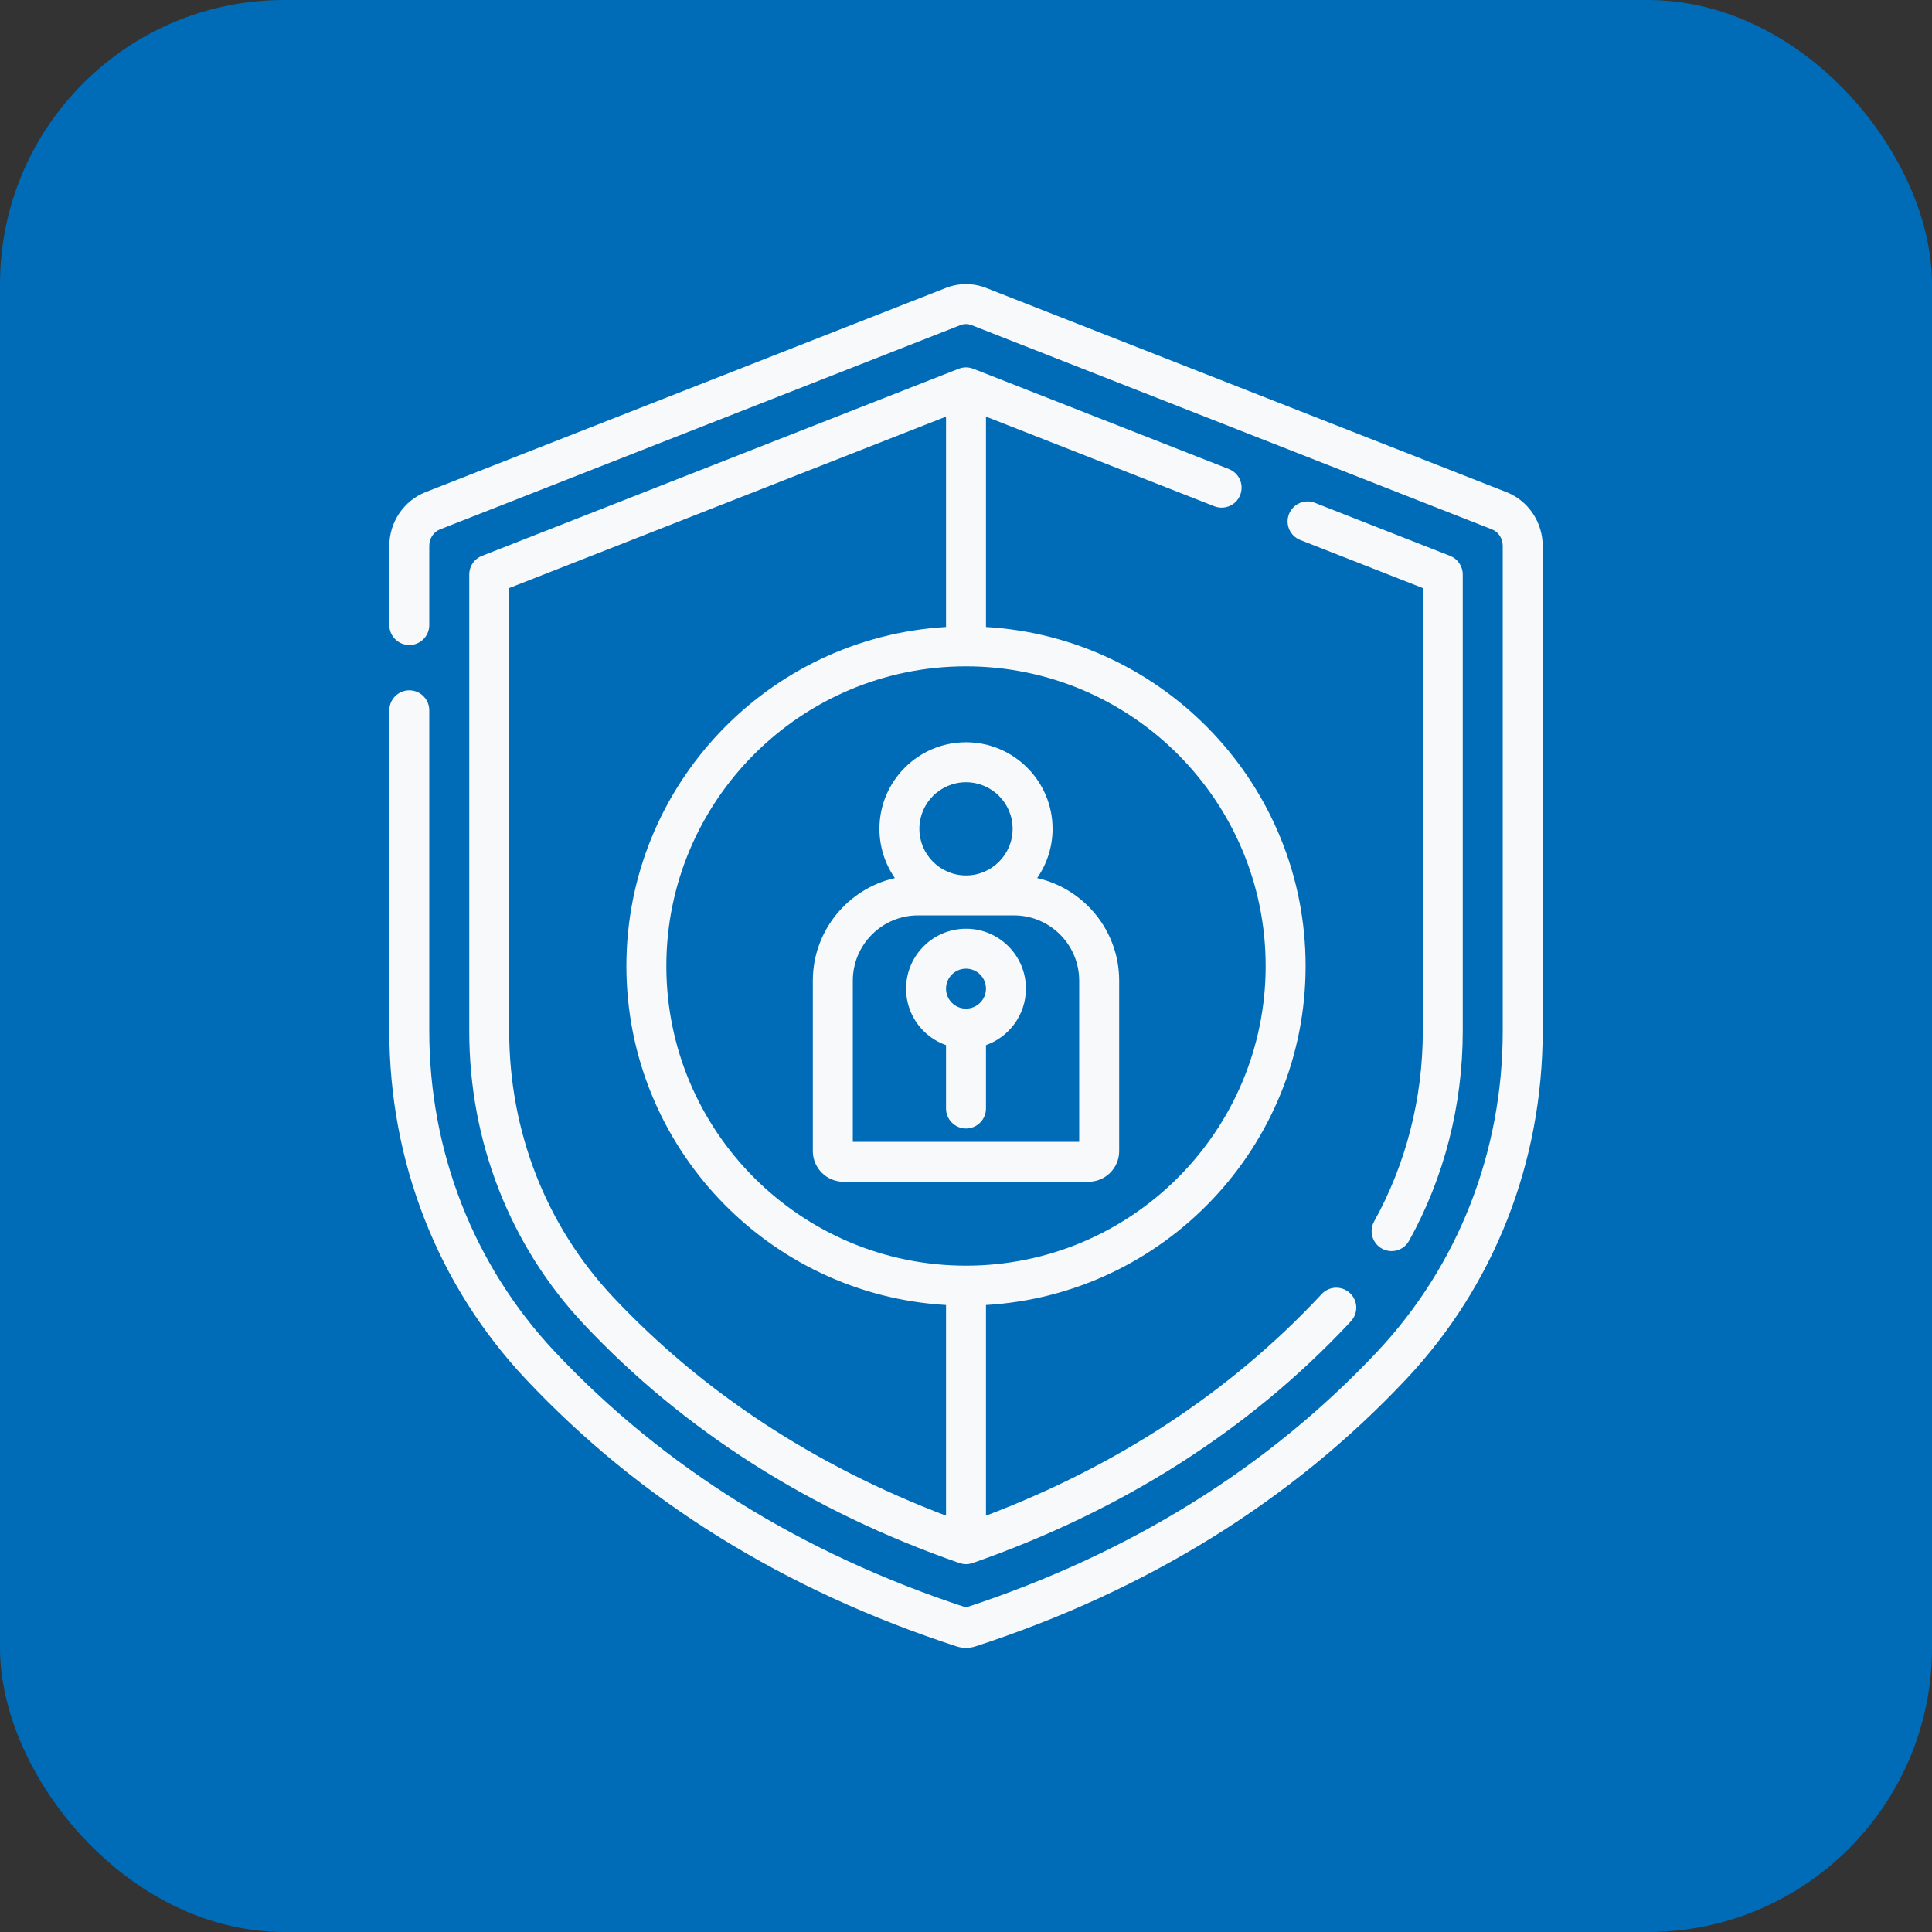
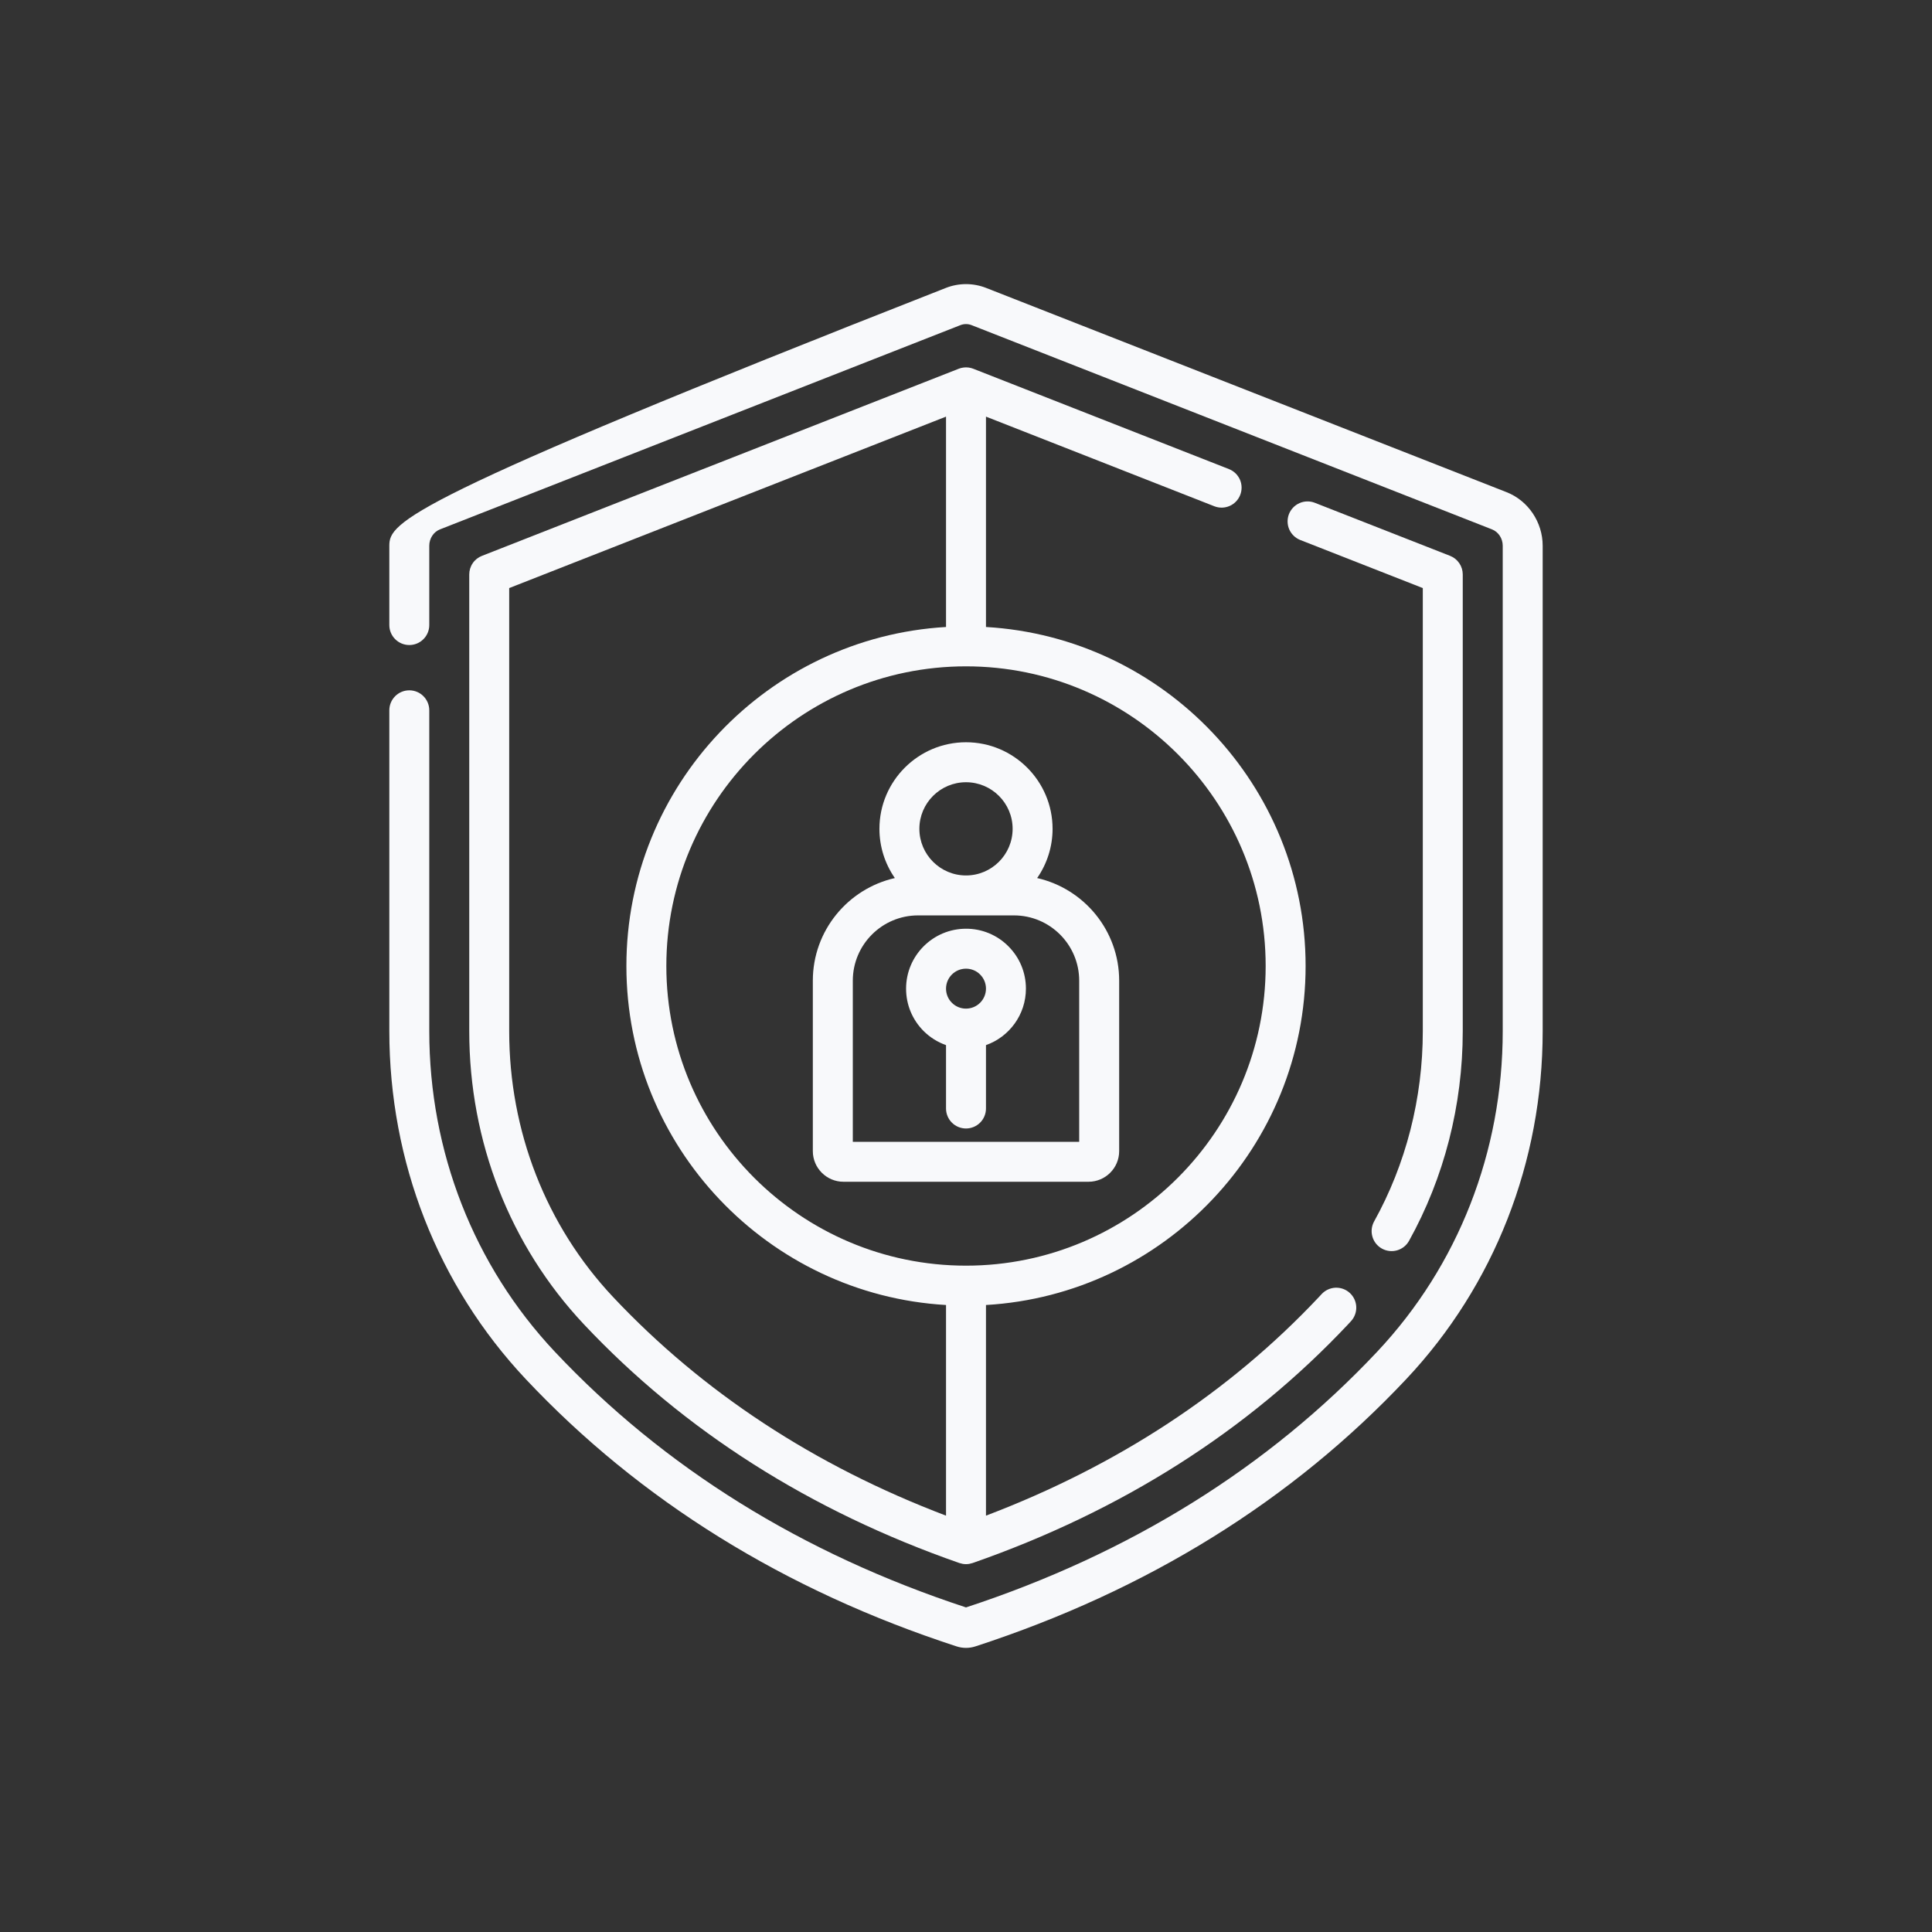
<svg xmlns="http://www.w3.org/2000/svg" width="68" height="68" viewBox="0 0 68 68" fill="none">
  <rect x="0" y="0" width="68" height="68" fill="#333333" stroke="none" />
-   <rect width="68" height="68" rx="10" fill="#006BB6" />
  <g clip-path="url(#clip0_1_182)">
-     <path d="M53.029 17.324L34.711 10.135C34.254 9.955 33.746 9.955 33.289 10.135L14.971 17.324C14.213 17.622 13.703 18.379 13.703 19.208V22C13.703 22.187 13.777 22.366 13.909 22.497C14.041 22.629 14.22 22.703 14.406 22.703C14.593 22.703 14.772 22.629 14.903 22.497C15.035 22.366 15.109 22.187 15.109 22V19.208C15.109 18.952 15.26 18.721 15.485 18.633L33.803 11.444C33.93 11.394 34.07 11.394 34.197 11.444L52.515 18.633C52.739 18.721 52.891 18.952 52.891 19.208V36.291C52.891 40.537 51.322 44.544 48.474 47.574C44.641 51.652 39.772 54.681 34 56.576C28.23 54.681 23.361 51.653 19.526 47.574C16.678 44.543 15.109 40.536 15.109 36.291V25C15.109 24.814 15.035 24.635 14.903 24.503C14.772 24.371 14.593 24.297 14.406 24.297C14.22 24.297 14.041 24.371 13.909 24.503C13.777 24.635 13.703 24.814 13.703 25V36.291C13.703 40.895 15.407 45.244 18.502 48.537C22.523 52.815 27.627 55.982 33.671 57.948C33.777 57.983 33.889 58 34 58C34.111 58 34.223 57.983 34.329 57.948C40.375 55.981 45.478 52.815 49.498 48.537C52.593 45.245 54.297 40.896 54.297 36.291V19.208C54.297 18.379 53.787 17.622 53.029 17.324Z" fill="#F8F9FB" />
+     <path d="M53.029 17.324L34.711 10.135C34.254 9.955 33.746 9.955 33.289 10.135C14.213 17.622 13.703 18.379 13.703 19.208V22C13.703 22.187 13.777 22.366 13.909 22.497C14.041 22.629 14.22 22.703 14.406 22.703C14.593 22.703 14.772 22.629 14.903 22.497C15.035 22.366 15.109 22.187 15.109 22V19.208C15.109 18.952 15.26 18.721 15.485 18.633L33.803 11.444C33.93 11.394 34.07 11.394 34.197 11.444L52.515 18.633C52.739 18.721 52.891 18.952 52.891 19.208V36.291C52.891 40.537 51.322 44.544 48.474 47.574C44.641 51.652 39.772 54.681 34 56.576C28.23 54.681 23.361 51.653 19.526 47.574C16.678 44.543 15.109 40.536 15.109 36.291V25C15.109 24.814 15.035 24.635 14.903 24.503C14.772 24.371 14.593 24.297 14.406 24.297C14.22 24.297 14.041 24.371 13.909 24.503C13.777 24.635 13.703 24.814 13.703 25V36.291C13.703 40.895 15.407 45.244 18.502 48.537C22.523 52.815 27.627 55.982 33.671 57.948C33.777 57.983 33.889 58 34 58C34.111 58 34.223 57.983 34.329 57.948C40.375 55.981 45.478 52.815 49.498 48.537C52.593 45.245 54.297 40.896 54.297 36.291V19.208C54.297 18.379 53.787 17.622 53.029 17.324Z" fill="#F8F9FB" />
    <path d="M51.038 19.564L46.273 17.695C46.1 17.628 45.908 17.633 45.738 17.708C45.568 17.783 45.435 17.922 45.367 18.094C45.3 18.267 45.303 18.459 45.376 18.63C45.45 18.8 45.587 18.934 45.76 19.004L50.078 20.698V36.292C50.078 38.659 49.484 40.977 48.361 42.997C48.273 43.16 48.253 43.35 48.305 43.528C48.356 43.706 48.476 43.856 48.638 43.946C48.8 44.036 48.99 44.059 49.169 44.009C49.347 43.959 49.498 43.841 49.59 43.68C50.829 41.452 51.484 38.897 51.484 36.291V20.219C51.484 20.078 51.442 19.94 51.362 19.823C51.283 19.706 51.17 19.616 51.038 19.564ZM47.51 45.509C47.373 45.382 47.191 45.316 47.005 45.323C46.818 45.331 46.643 45.412 46.516 45.549C46.486 45.582 46.455 45.615 46.424 45.648C43.272 49.002 39.332 51.588 34.703 53.346V45.932C40.968 45.567 45.953 40.355 45.953 34C45.953 27.645 40.968 22.433 34.703 22.068V14.664L42.746 17.821C42.919 17.887 43.111 17.882 43.281 17.807C43.451 17.732 43.584 17.593 43.651 17.421C43.719 17.248 43.716 17.056 43.643 16.885C43.569 16.715 43.431 16.581 43.259 16.512L34.257 12.979C34.255 12.978 34.252 12.977 34.25 12.977C34.236 12.971 34.221 12.967 34.207 12.962C34.194 12.959 34.181 12.954 34.168 12.951C34.154 12.947 34.141 12.945 34.127 12.943C34.112 12.94 34.098 12.937 34.084 12.935C34.071 12.934 34.058 12.934 34.045 12.933C34.03 12.932 34.014 12.93 33.999 12.93C33.987 12.93 33.975 12.932 33.962 12.932C33.946 12.933 33.931 12.934 33.915 12.936C33.903 12.937 33.891 12.94 33.879 12.942C33.863 12.945 33.847 12.947 33.831 12.951C33.819 12.954 33.808 12.958 33.796 12.961C33.781 12.966 33.765 12.971 33.749 12.977C33.747 12.977 33.745 12.978 33.743 12.979L16.962 19.565C16.83 19.616 16.717 19.706 16.638 19.823C16.558 19.94 16.516 20.078 16.516 20.219V36.292C16.516 40.178 17.949 43.843 20.551 46.611C24.072 50.356 28.518 53.183 33.768 55.014C33.772 55.015 33.775 55.015 33.778 55.016C33.802 55.024 33.827 55.03 33.852 55.035C33.864 55.038 33.876 55.041 33.888 55.044C33.925 55.049 33.962 55.053 33.999 55.053L34 55.053L34.001 55.053C34.038 55.053 34.075 55.049 34.112 55.044C34.124 55.041 34.136 55.038 34.148 55.035C34.173 55.03 34.197 55.024 34.222 55.016C34.225 55.015 34.228 55.015 34.231 55.014C39.483 53.182 43.93 50.355 47.449 46.611C47.483 46.575 47.517 46.539 47.55 46.502C47.676 46.365 47.743 46.184 47.736 45.997C47.728 45.811 47.647 45.635 47.51 45.509ZM33.297 53.346C28.669 51.589 24.729 49.002 21.576 45.648C19.22 43.141 17.922 39.819 17.922 36.291V20.698L33.297 14.664V22.068C27.032 22.434 22.047 27.645 22.047 34C22.047 40.355 27.032 45.567 33.297 45.932V53.346ZM34 44.547C28.184 44.547 23.453 39.816 23.453 34C23.453 28.185 28.184 23.453 34 23.453C39.816 23.453 44.547 28.185 44.547 34C44.547 39.816 39.816 44.547 34 44.547Z" fill="#F8F9FB" />
    <path d="M36.504 30.905C36.858 30.396 37.047 29.791 37.047 29.172C37.047 27.492 35.68 26.125 34 26.125C32.32 26.125 30.953 27.492 30.953 29.172C30.953 29.791 31.142 30.396 31.496 30.905C29.846 31.278 28.609 32.755 28.609 34.516V40.516C28.609 41.11 29.093 41.594 29.688 41.594H38.312C38.907 41.594 39.391 41.11 39.391 40.516V34.516C39.391 32.755 38.154 31.278 36.504 30.905ZM34 27.532C34.905 27.532 35.641 28.267 35.641 29.172C35.641 30.077 34.905 30.813 34 30.813C33.095 30.813 32.359 30.077 32.359 29.172C32.359 28.267 33.095 27.532 34 27.532ZM37.984 40.188H30.016V34.516C30.016 33.249 31.046 32.219 32.312 32.219H35.688C36.954 32.219 37.984 33.249 37.984 34.516V40.188Z" fill="#F8F9FB" />
    <path d="M35.492 33.306C35.296 33.109 35.064 32.953 34.808 32.847C34.552 32.741 34.277 32.687 34 32.688C32.837 32.688 31.891 33.634 31.891 34.797C31.891 35.361 32.11 35.89 32.508 36.289C32.731 36.511 33 36.68 33.297 36.785L33.297 39.016C33.297 39.202 33.371 39.381 33.503 39.513C33.635 39.645 33.813 39.719 34 39.719C34.186 39.719 34.365 39.645 34.497 39.513C34.629 39.381 34.703 39.202 34.703 39.016L34.703 36.785C35.522 36.495 36.109 35.714 36.109 34.797C36.109 34.234 35.89 33.704 35.492 33.306ZM34 35.5C33.907 35.501 33.816 35.482 33.731 35.447C33.645 35.412 33.568 35.36 33.503 35.294C33.437 35.229 33.385 35.152 33.35 35.066C33.315 34.981 33.297 34.889 33.297 34.797C33.297 34.409 33.612 34.094 34 34.094C34.093 34.094 34.184 34.112 34.269 34.147C34.355 34.182 34.432 34.234 34.497 34.3C34.563 34.365 34.615 34.443 34.65 34.528C34.685 34.613 34.703 34.705 34.703 34.797C34.703 35.185 34.388 35.5 34 35.5Z" fill="#F8F9FB" />
  </g>
  <defs>
    <clipPath id="clip0_1_182">
      <rect width="48" height="48" fill="white" transform="translate(10 10)" />
    </clipPath>
  </defs>
</svg>